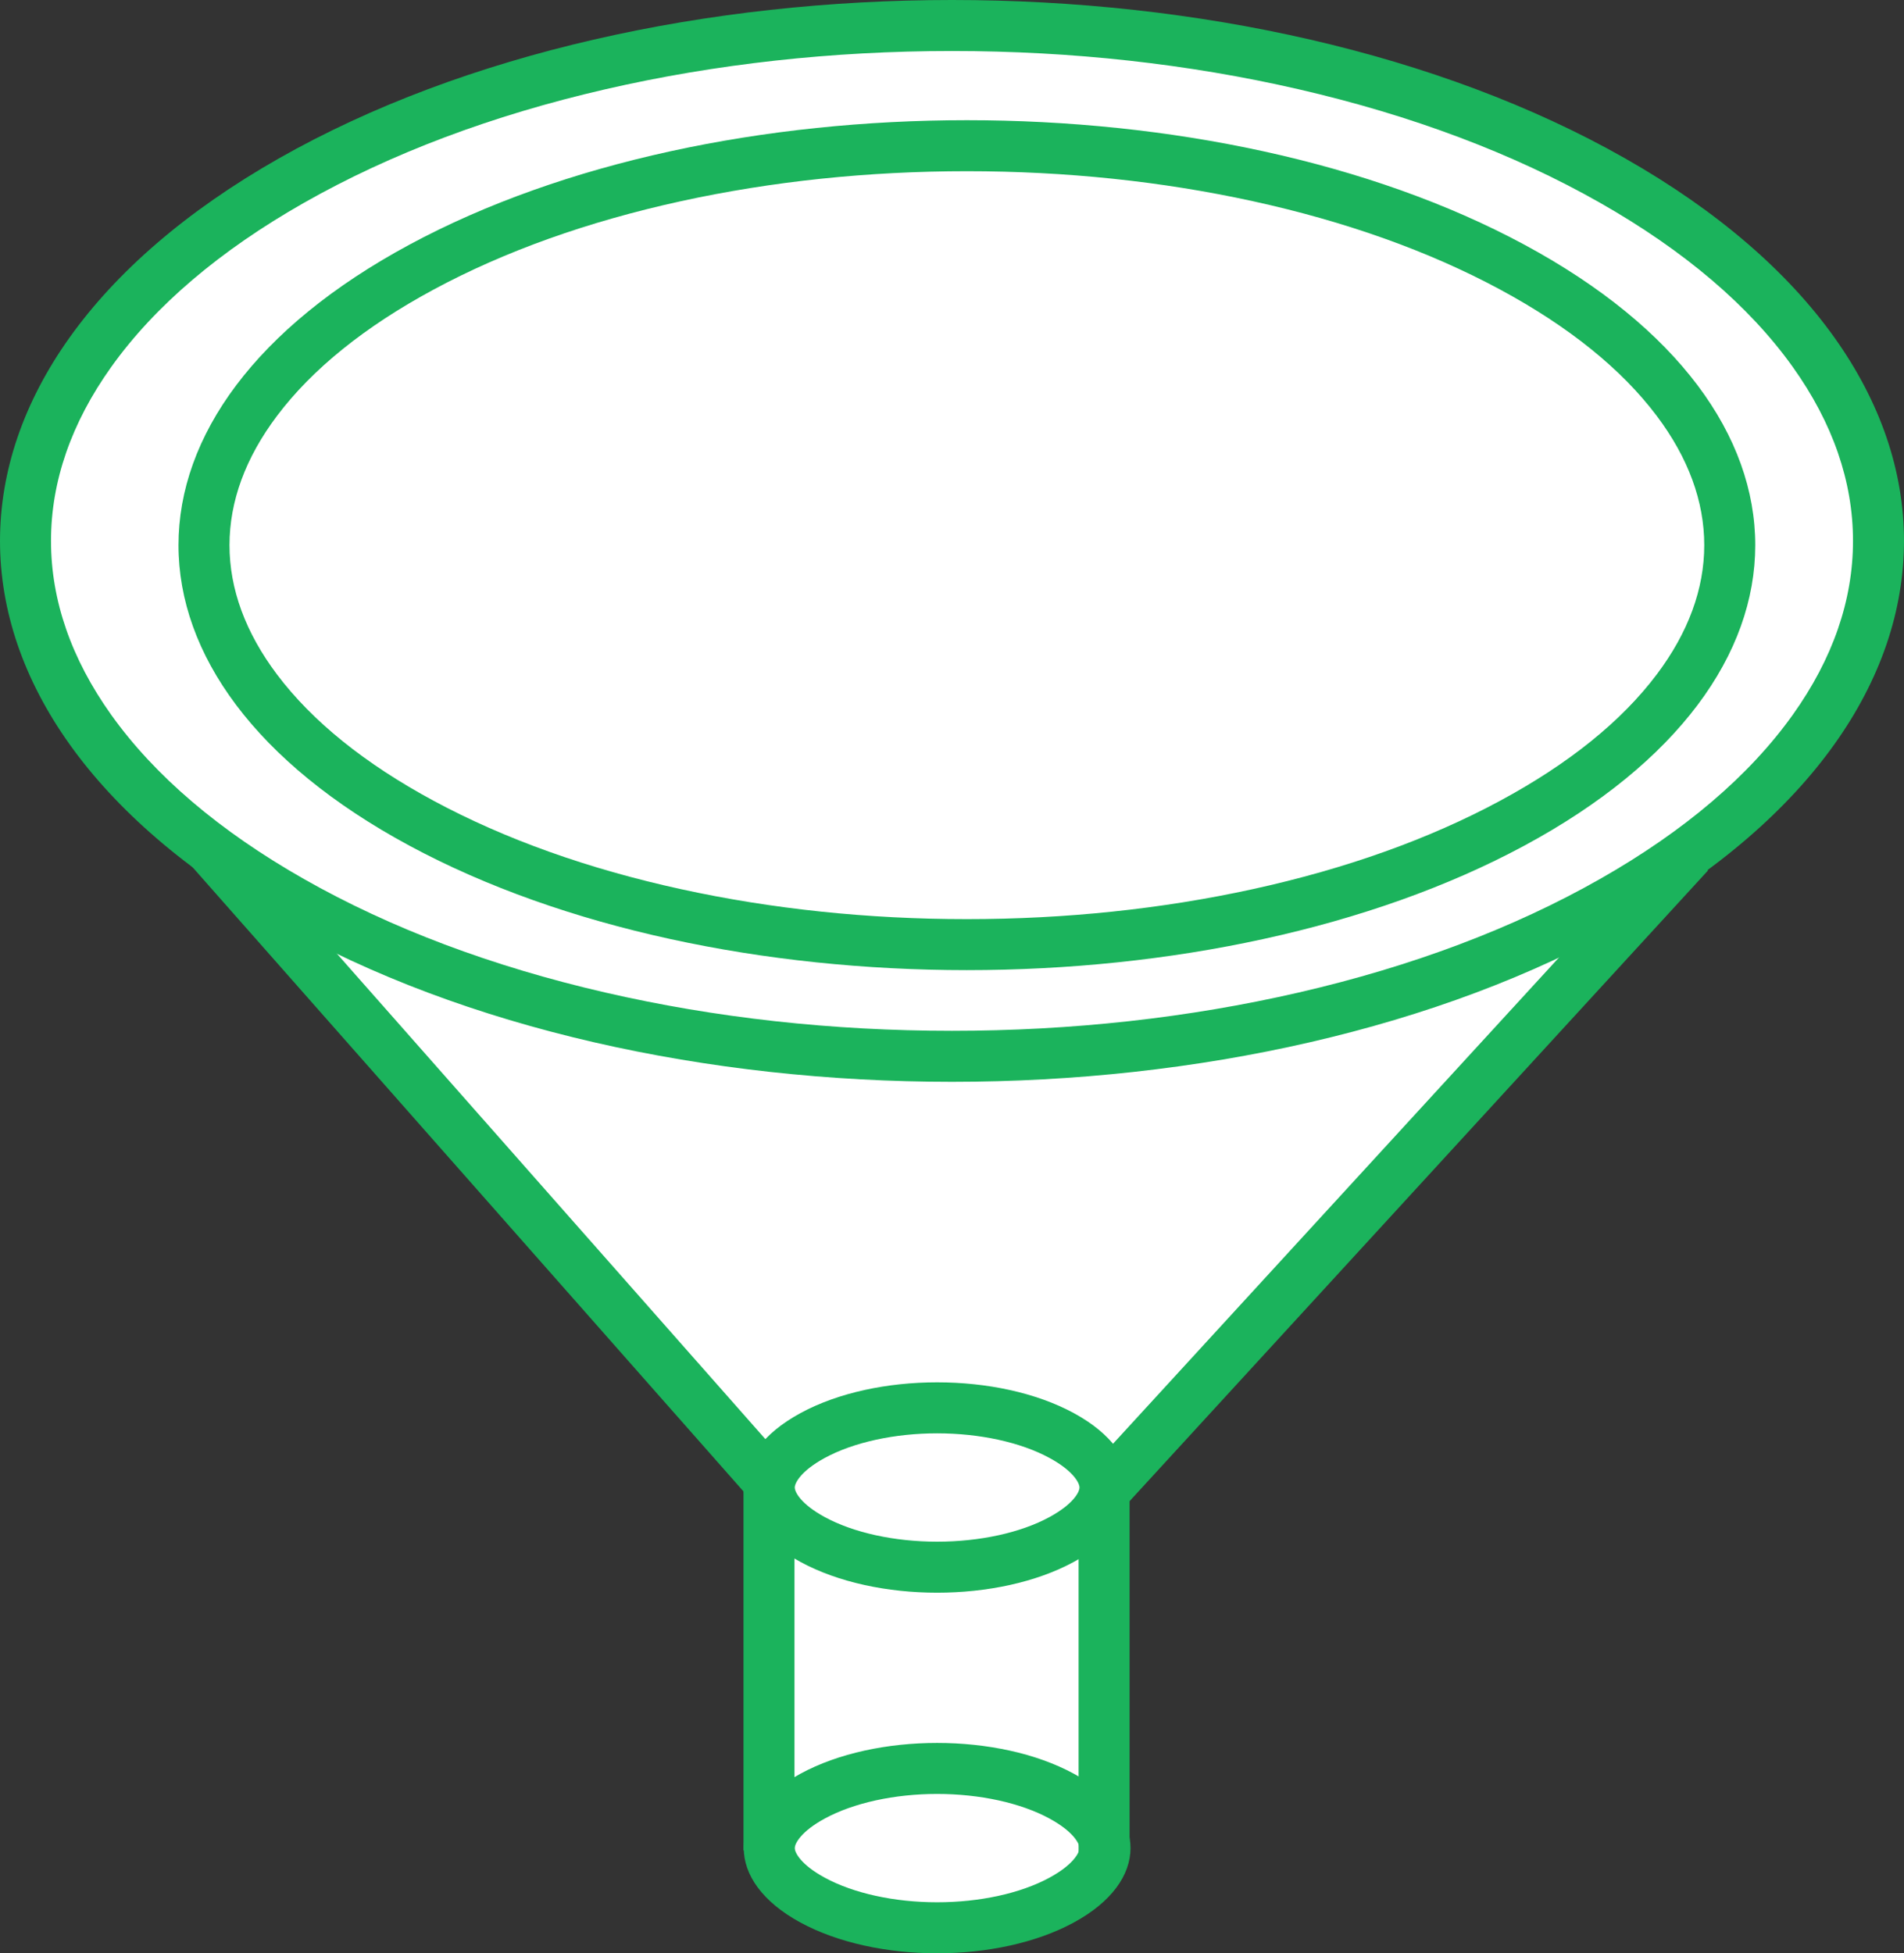
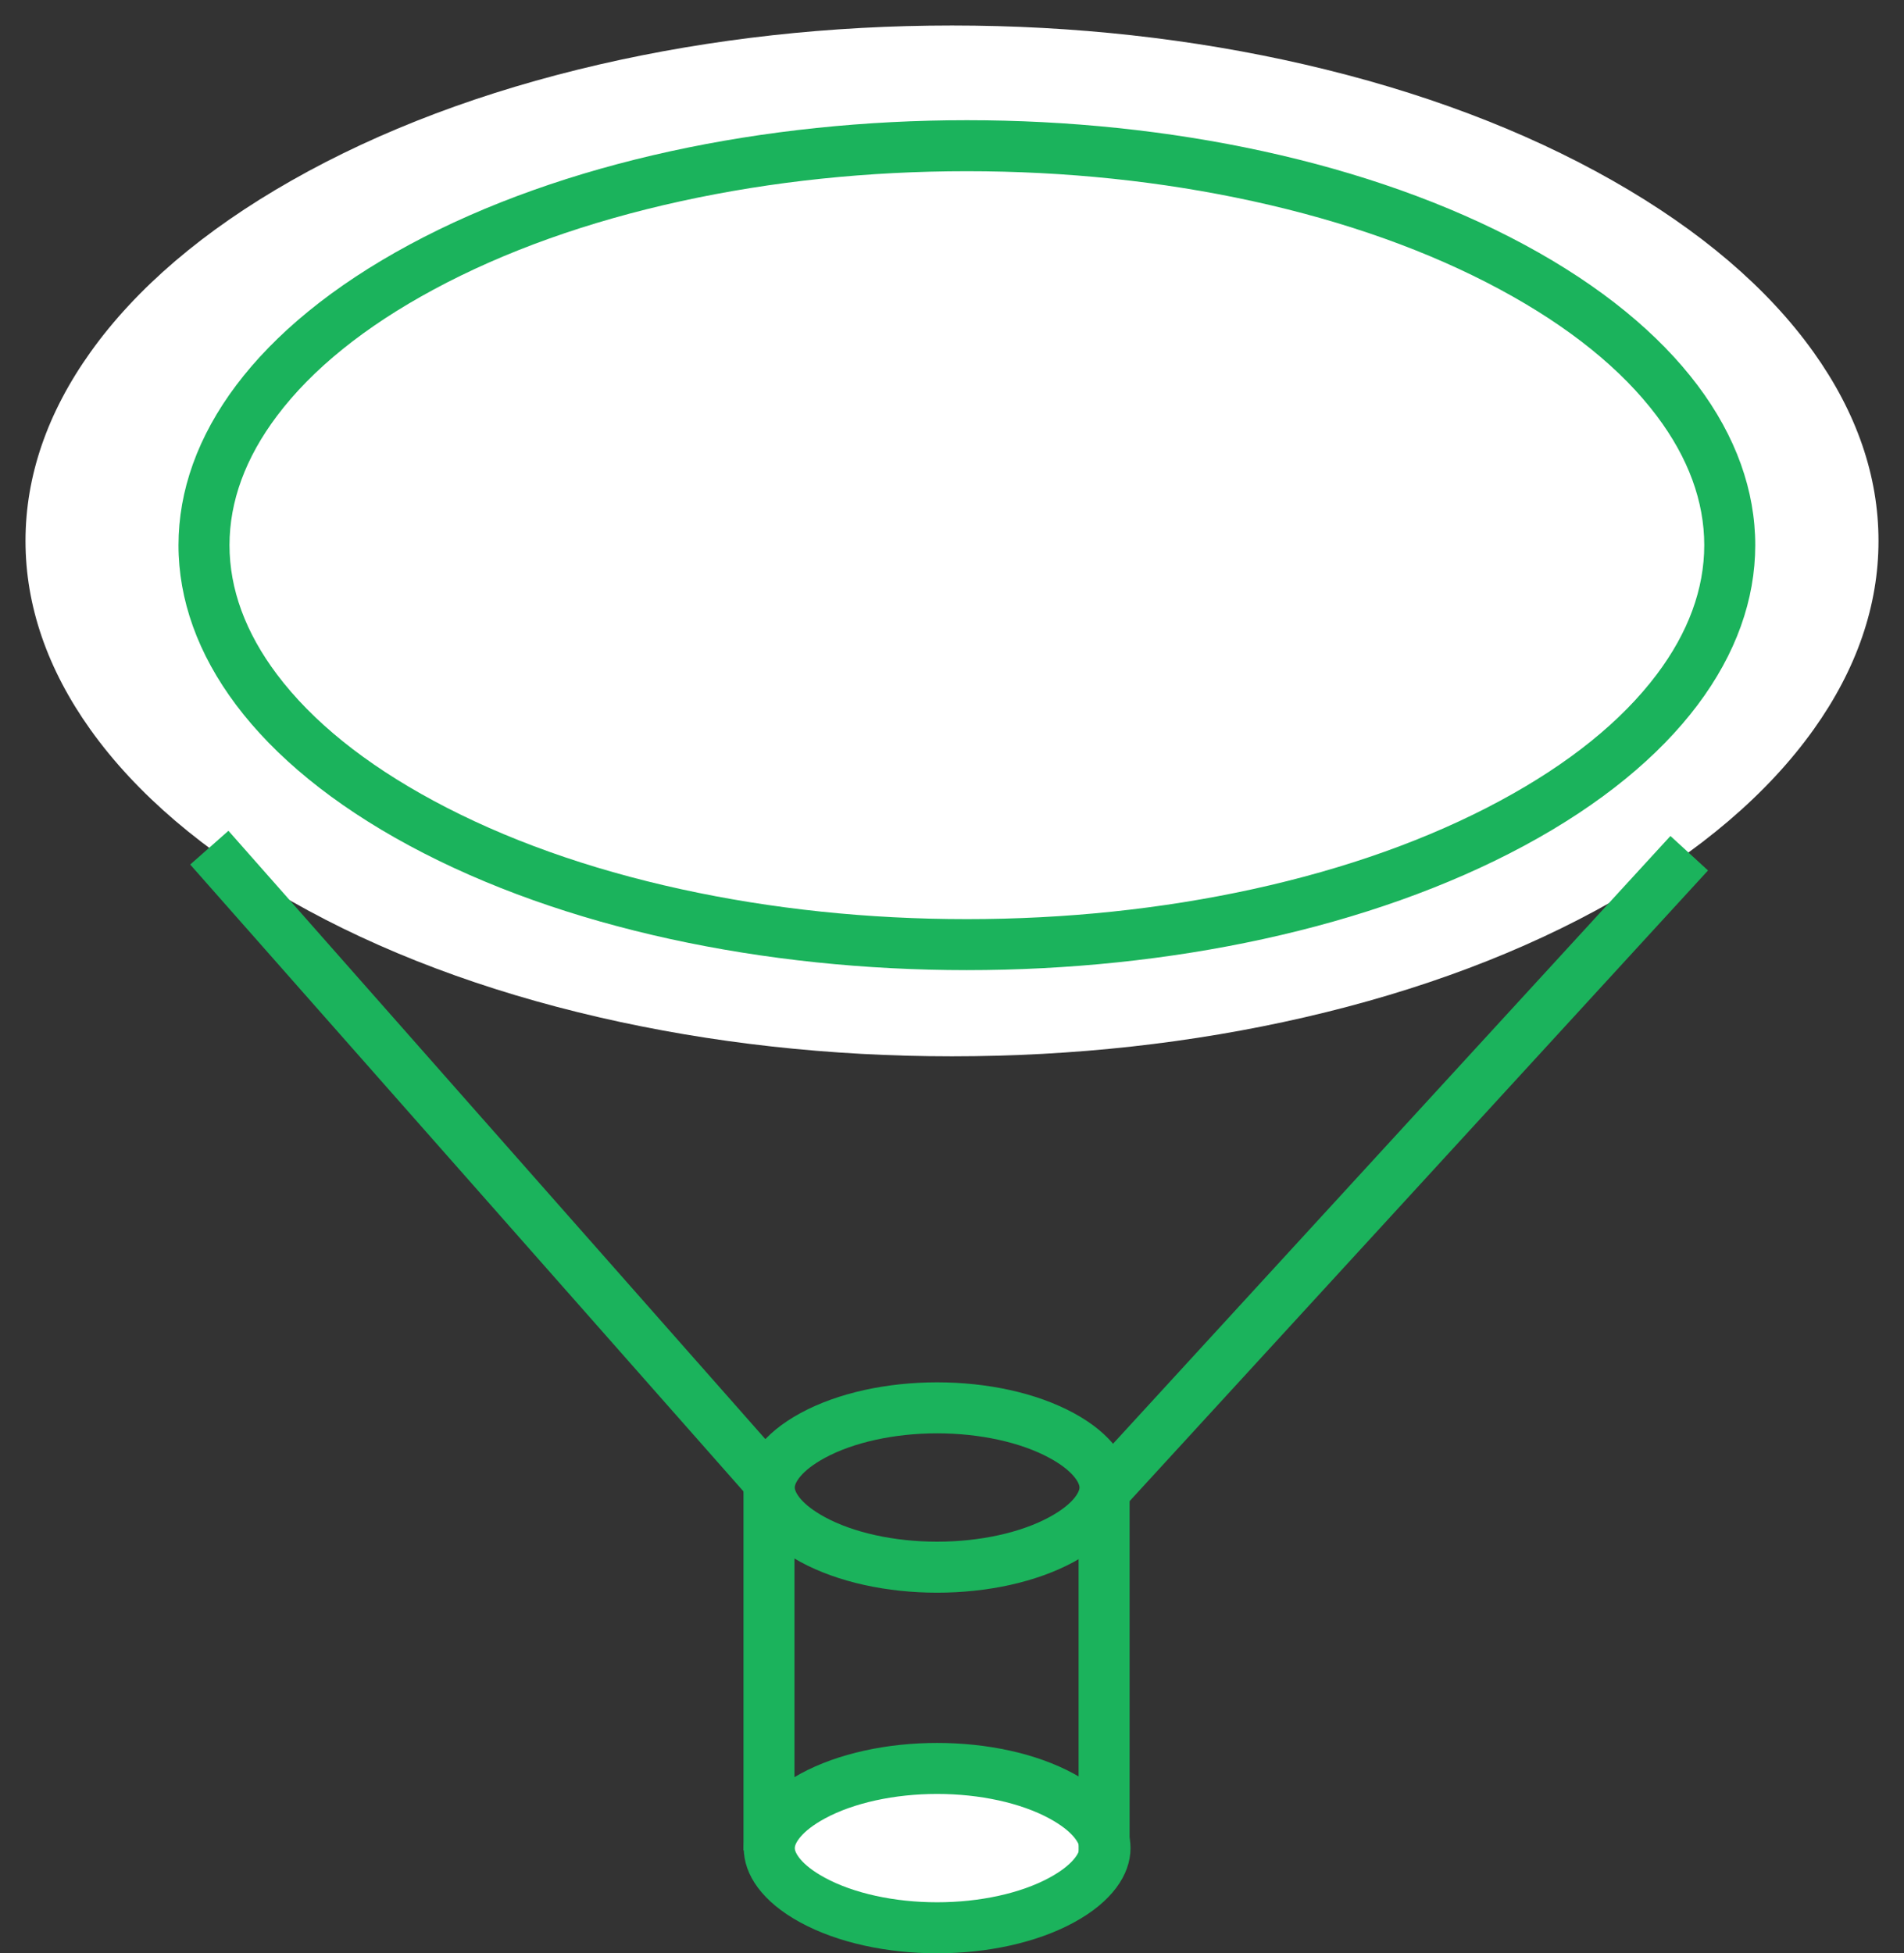
<svg xmlns="http://www.w3.org/2000/svg" viewBox="0 0 112 114.884">
  <rect x="0" y="0" width="112" height="114.884" fill="#333333" stroke="none" />
  <defs>
    <style>
      .cls-1, .cls-2 {
        fill: #fff;
      }

      .cls-2, .cls-3, .cls-4 {
        stroke-miterlimit: 10;
      }

      .cls-3, .cls-4 {
        fill: none;
      }

      .cls-4 {
        stroke: #1bb35c;
        stroke-width: 3px;
      }

      .cls-5, .cls-6 {
        stroke: none;
      }

      .cls-6 {
        fill: #1bb35c;
      }
    </style>
  </defs>
  <g id="Data_Input" data-name="Data Input" transform="translate(0 -37.116)">
-     <path id="Path_38" data-name="Path 38" class="cls-1" d="M0,0,28.788,31.664s-1.327,21.653,0,21.653H50.151V31.664L80.9,0Z" transform="translate(15.836 91.488)" />
    <g id="Path" class="cls-2" transform="translate(0 37.116)">
      <path class="cls-5" d="M 55.997 62.128 C 48.837 62.128 41.86 61.357 35.262 59.837 C 28.458 58.27 22.362 55.972 17.143 53.007 C 11.988 50.078 8.011 46.683 5.321 42.915 C 2.786 39.362 1.5 35.627 1.5 31.814 C 1.5 28.001 2.786 24.266 5.322 20.713 C 8.011 16.945 11.988 13.55 17.143 10.622 C 22.362 7.657 28.459 5.359 35.264 3.791 C 41.864 2.271 48.841 1.5 56.002 1.5 C 63.162 1.5 70.139 2.271 76.738 3.791 C 83.542 5.359 89.639 7.657 94.858 10.622 C 100.013 13.55 103.99 16.945 106.679 20.713 C 109.215 24.265 110.5 28 110.5 31.813 C 110.5 35.627 109.214 39.361 106.678 42.914 C 103.989 46.681 100.011 50.077 94.856 53.005 C 89.637 55.97 83.54 58.268 76.734 59.836 C 70.134 61.357 63.157 62.128 55.997 62.128 Z" />
-       <path class="cls-6" d="M 56.002 3 C 48.955 3 42.091 3.758 35.601 5.253 C 28.937 6.788 22.976 9.033 17.884 11.926 C 12.92 14.746 9.104 17.996 6.542 21.585 C 4.192 24.878 3 28.319 3 31.814 C 3 35.309 4.192 38.75 6.542 42.043 C 9.104 45.633 12.92 48.883 17.884 51.703 C 22.976 54.596 28.936 56.841 35.599 58.375 C 42.087 59.87 48.95 60.628 55.997 60.628 C 63.044 60.628 69.907 59.87 76.397 58.375 C 83.061 56.839 89.022 54.594 94.115 51.7 C 99.079 48.881 102.895 45.631 105.457 42.042 C 107.808 38.749 109 35.308 109 31.813 C 109 28.319 107.808 24.877 105.458 21.584 C 102.896 17.995 99.081 14.746 94.117 11.926 C 89.025 9.033 83.064 6.788 76.401 5.253 C 69.912 3.758 63.049 3 56.002 3 M 56.002 7.62939453125e-06 C 70.334 7.62939453125e-06 84.664 3.105 95.599 9.318 C 117.467 21.741 117.467 41.886 95.597 54.309 C 84.662 60.521 70.328 63.628 55.997 63.628 C 41.665 63.628 27.336 60.523 16.402 54.311 C -5.468 41.886 -5.466 21.741 16.402 9.318 C 27.336 3.107 41.67 7.62939453125e-06 56.002 7.62939453125e-06 Z" />
    </g>
    <g id="Stroke_1" data-name="Stroke 1" class="cls-3" transform="translate(10.5 44.186)">
-       <path class="cls-5" d="M13.583,7.321c18.109-9.76,47.474-9.762,65.586,0s18.109,25.587,0,35.347-47.474,9.762-65.584,0S-4.527,17.08,13.583,7.321Z" />
      <path class="cls-6" d="M 46.376 3 C 40.568 3 34.912 3.593 29.565 4.761 C 24.085 5.959 19.186 7.708 15.006 9.961 C 10.963 12.14 7.864 14.64 5.793 17.392 C 3.94 19.856 3 22.413 3 24.995 C 3 27.576 3.94 30.134 5.793 32.597 C 7.863 35.349 10.963 37.849 15.006 40.028 C 19.186 42.281 24.084 44.031 29.563 45.228 C 34.909 46.397 40.564 46.989 46.372 46.989 C 52.18 46.989 57.836 46.396 63.183 45.228 C 68.664 44.03 73.562 42.28 77.743 40.027 C 81.786 37.848 84.886 35.348 86.957 32.596 C 88.81 30.133 89.75 27.575 89.75 24.994 C 89.75 22.413 88.81 19.855 86.957 17.392 C 84.887 14.64 81.787 12.14 77.745 9.961 C 73.564 7.708 68.666 5.958 63.187 4.761 C 57.841 3.592 52.185 3 46.376 3 M 46.376 0 C 58.245 0 70.113 2.44 79.168 7.321 C 97.278 17.08 97.278 32.908 79.166 42.668 C 70.111 47.548 58.241 49.989 46.372 49.989 C 34.504 49.989 22.637 47.549 13.583 42.669 C -4.529 32.908 -4.527 17.08 13.583 7.321 C 22.637 2.441 34.508 0 46.376 0 Z" />
    </g>
    <g id="Stroke_1_Copy_7" data-name="Stroke 1 Copy 7" class="cls-2" transform="translate(43.75 118.419)">
-       <path class="cls-5" d="M 11.374 10.872 C 8.582 10.872 5.98 10.293 4.048 9.243 C 2.429 8.362 1.5 7.248 1.5 6.186 C 1.5 5.124 2.429 4.01 4.048 3.13 C 5.953 2.094 8.623 1.5 11.375 1.5 C 14.168 1.5 16.77 2.079 18.702 3.13 C 20.321 4.01 21.25 5.124 21.25 6.186 C 21.25 7.248 20.321 8.362 18.702 9.242 C 16.769 10.293 14.167 10.872 11.374 10.872 Z" />
      <path class="cls-6" d="M 11.375 3 C 8.866 3 6.456 3.528 4.765 4.447 C 3.369 5.206 3 5.917 3 6.186 C 3 6.456 3.369 7.166 4.765 7.925 C 6.456 8.845 8.865 9.372 11.374 9.372 C 13.884 9.372 16.293 8.845 17.985 7.924 C 19.381 7.165 19.75 6.455 19.75 6.186 C 19.75 5.916 19.381 5.206 17.985 4.447 C 16.294 3.528 13.885 3 11.375 3 M 11.375 0 C 14.287 0 17.197 0.604 19.419 1.812 C 23.861 4.227 23.861 8.145 19.418 10.56 C 17.197 11.768 14.285 12.372 11.374 12.372 C 8.463 12.372 5.553 11.768 3.332 10.561 C -1.111 8.145 -1.11 4.227 3.332 1.812 C 5.553 0.604 8.464 0 11.375 0 Z" />
    </g>
    <g id="Stroke_1_Copy_8" data-name="Stroke 1 Copy 8" class="cls-2" transform="translate(43.75 139.628)">
      <path class="cls-5" d="M 11.374 10.872 C 8.582 10.872 5.98 10.293 4.048 9.243 C 2.429 8.362 1.5 7.248 1.5 6.186 C 1.5 5.124 2.429 4.01 4.048 3.13 C 5.953 2.094 8.623 1.5 11.375 1.5 C 14.168 1.5 16.77 2.079 18.702 3.13 C 20.321 4.01 21.25 5.124 21.25 6.186 C 21.25 7.248 20.321 8.362 18.702 9.242 C 16.769 10.293 14.167 10.872 11.374 10.872 Z" />
      <path class="cls-6" d="M 11.375 3 C 8.866 3 6.456 3.528 4.765 4.447 C 3.369 5.206 3 5.917 3 6.186 C 3 6.456 3.369 7.166 4.765 7.925 C 6.456 8.845 8.865 9.372 11.374 9.372 C 13.884 9.372 16.293 8.845 17.985 7.924 C 19.381 7.165 19.75 6.455 19.75 6.186 C 19.75 5.916 19.381 5.206 17.985 4.447 C 16.294 3.528 13.885 3 11.375 3 M 11.375 0 C 14.287 0 17.197 0.604 19.419 1.812 C 23.861 4.227 23.861 8.145 19.418 10.56 C 17.197 11.768 14.285 12.372 11.374 12.372 C 8.463 12.372 5.553 11.768 3.332 10.561 C -1.111 8.145 -1.11 4.227 3.332 1.812 C 5.553 0.604 8.464 0 11.375 0 Z" />
    </g>
    <path id="Path_47" data-name="Path 47" class="cls-4" d="M34.728,0,0,37.861" transform="translate(64.638 87.299)" />
    <path id="Path_48" data-name="Path 48" class="cls-4" d="M0,0,32.773,37.127" transform="translate(12.313 86.972)" />
    <path id="Path_49" data-name="Path 49" class="cls-4" d="M1.75,0V21.118" transform="translate(43.484 124.838)" />
    <path id="Path_49_Copy" data-name="Path 49 Copy" class="cls-4" d="M1.75,0V20.81" transform="translate(63.197 125.282)" />
  </g>
</svg>